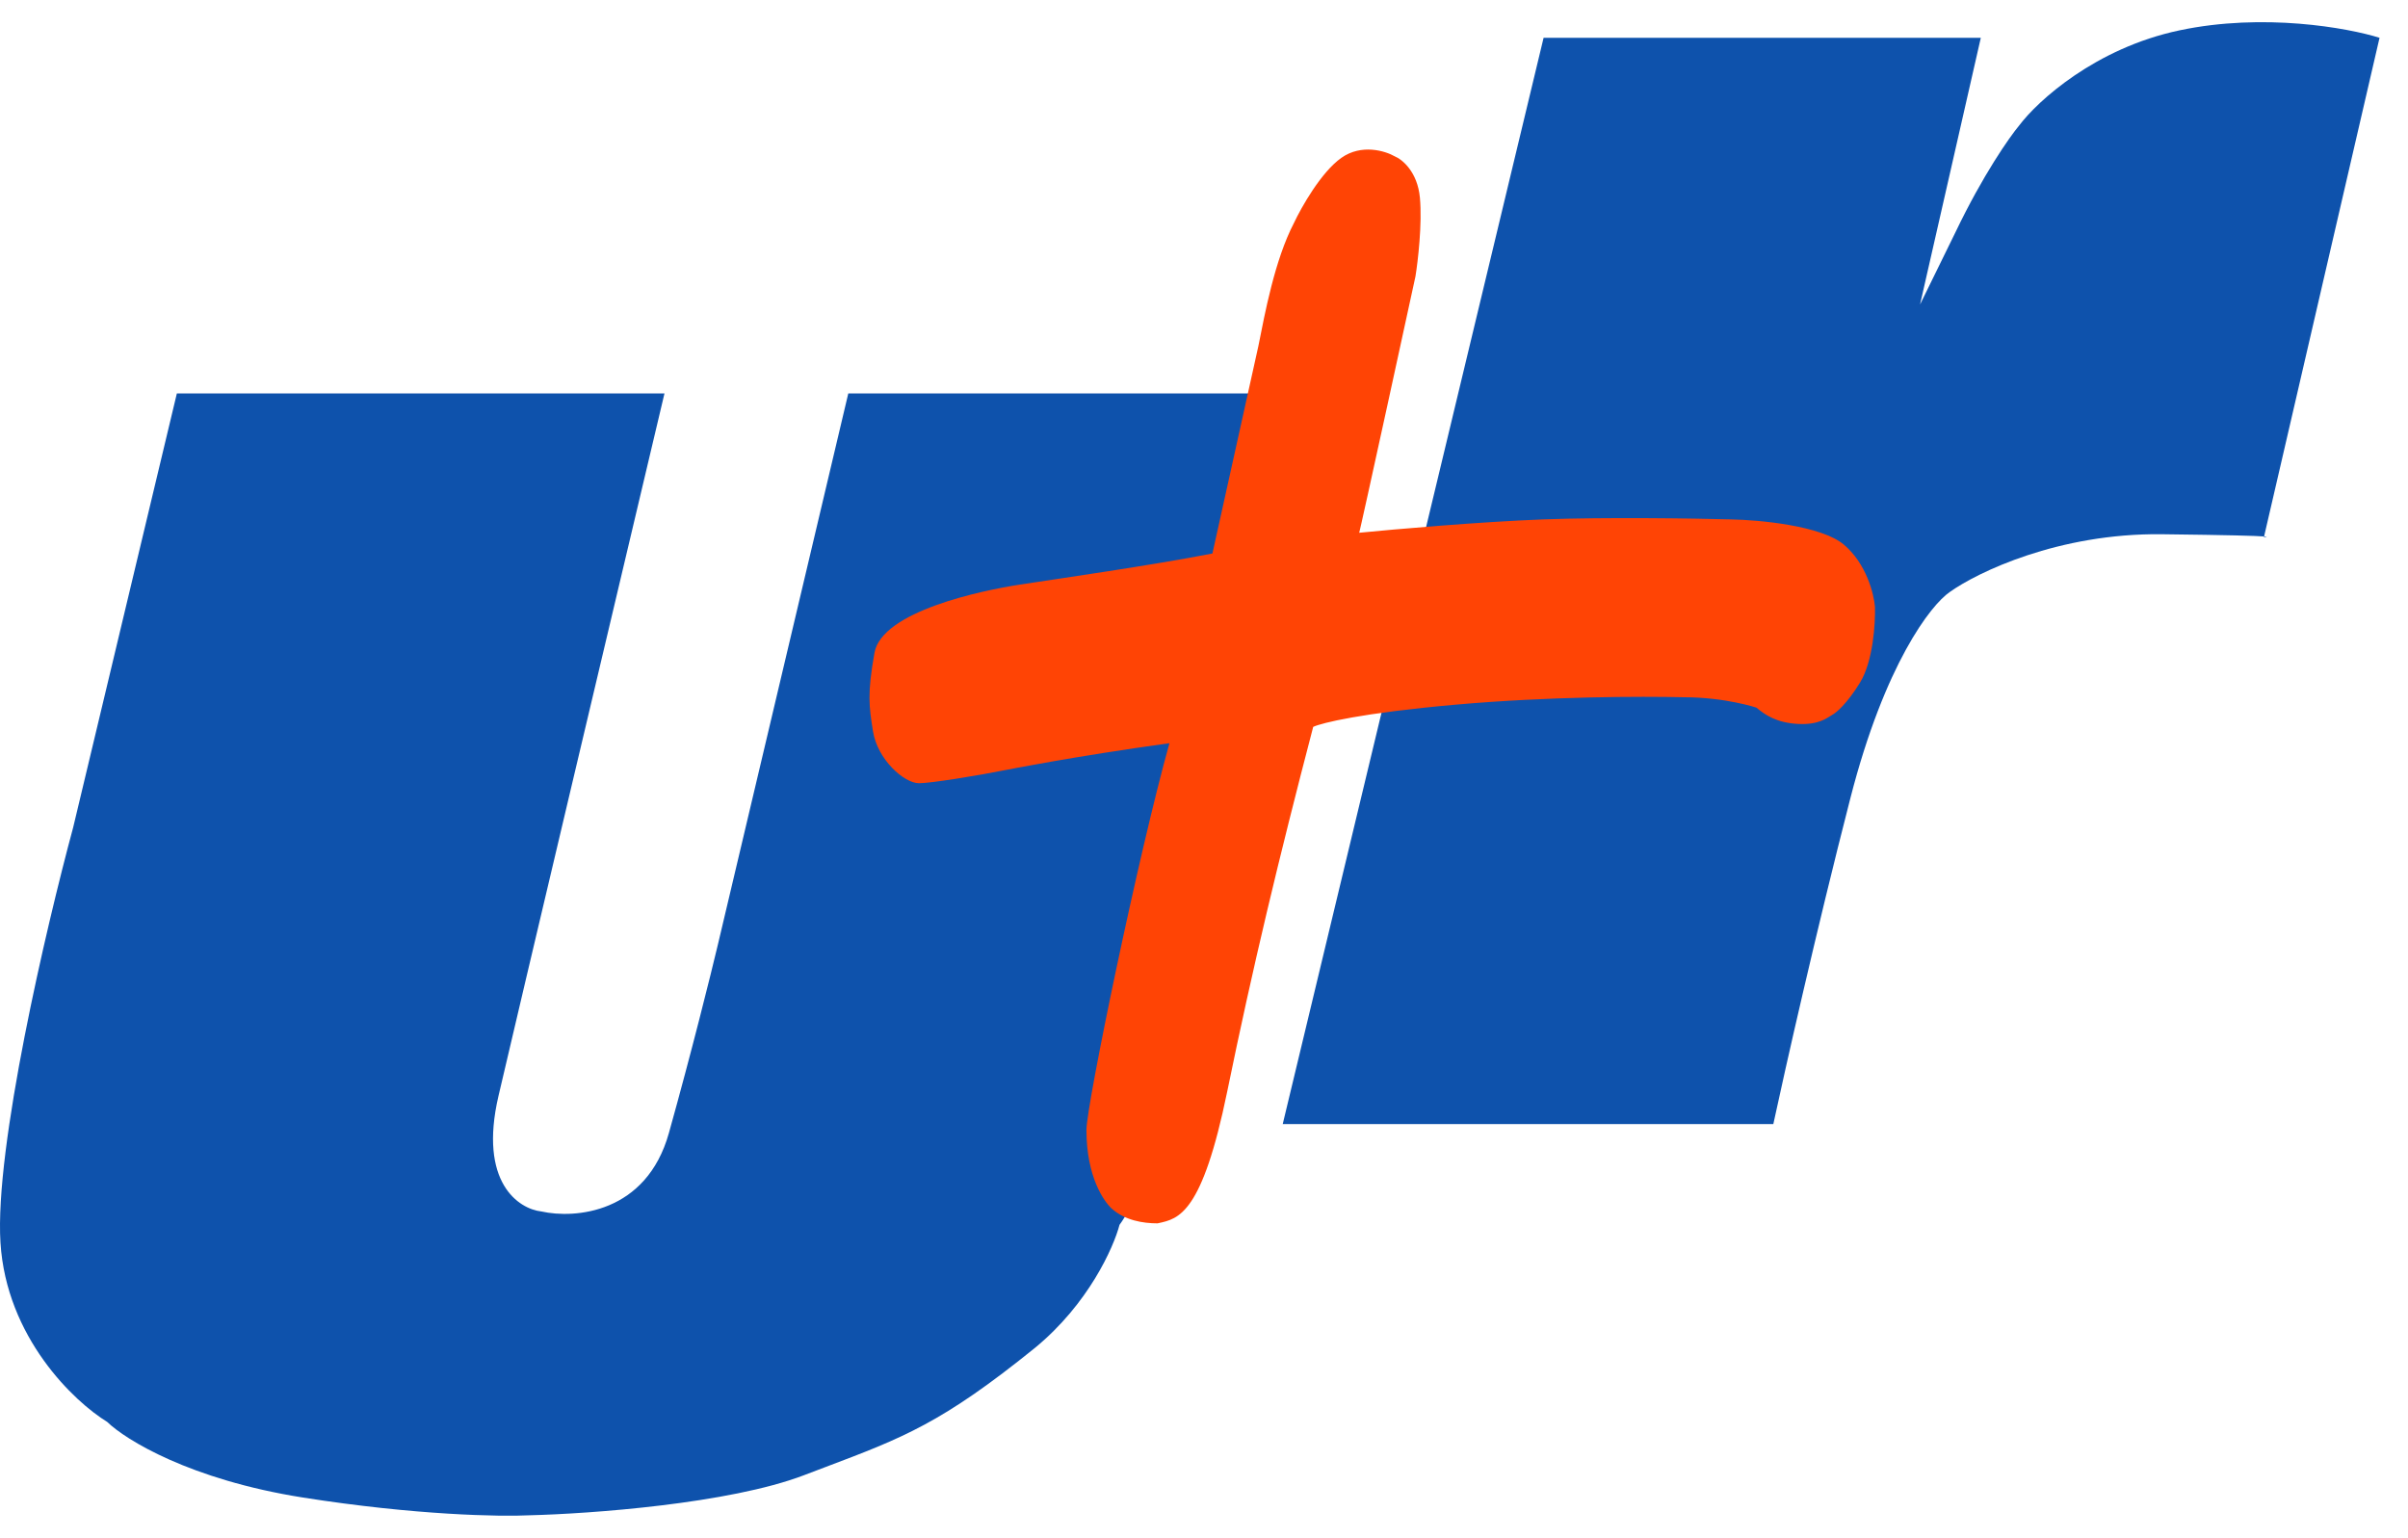
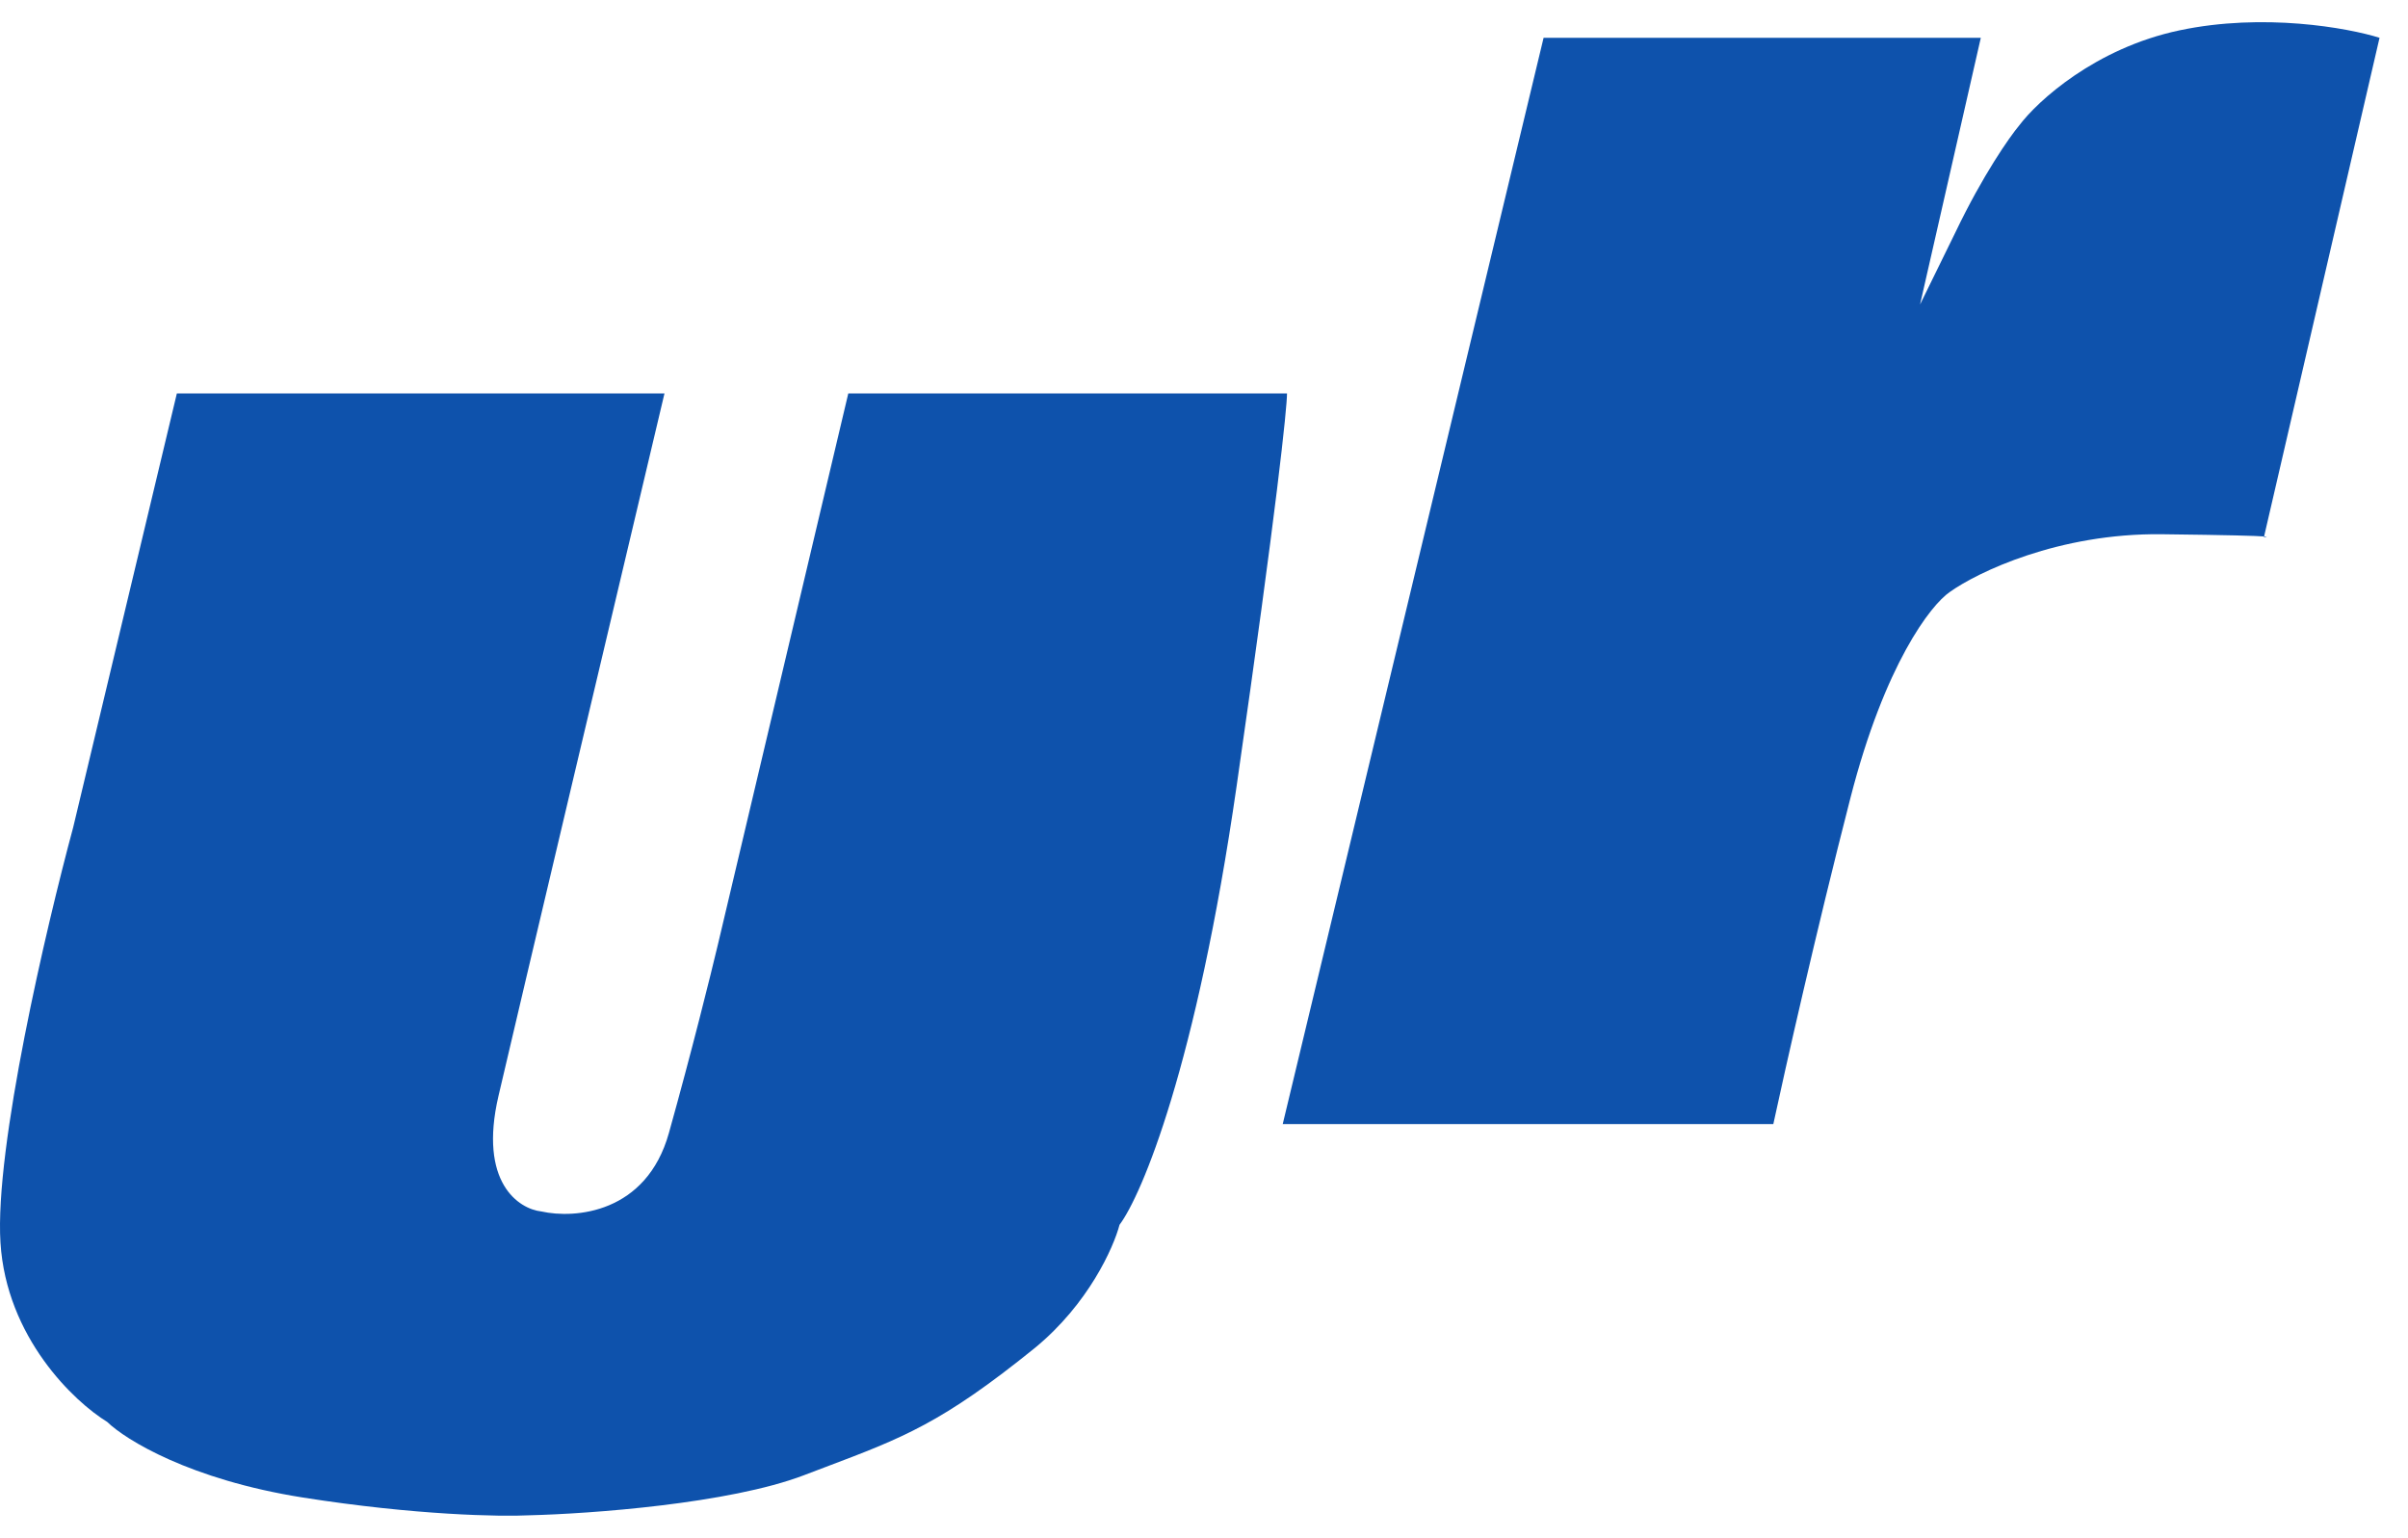
<svg xmlns="http://www.w3.org/2000/svg" width="72" height="46" viewBox="0 0 72 46" fill="none">
  <path fill-rule="evenodd" clip-rule="evenodd" d="M38.354 33.615H53.023C53.363 32.034 54.299 27.871 55.328 23.865C56.356 19.858 57.736 18.089 58.297 17.705C59.124 17.114 61.55 15.941 64.634 15.976C66.673 16 67.469 16.024 67.697 16.043L67.692 16.065C67.782 16.06 67.814 16.052 67.697 16.043L71.149 1.13C70.204 0.834 67.683 0.376 65.166 0.908C62.649 1.44 60.926 3.021 60.38 3.745C60.084 4.099 59.289 5.234 58.474 6.935L57.41 9.107L59.227 1.13H46.154L38.354 33.615ZM5.288 11.766L2.186 24.751C1.388 27.706 -0.163 34.324 0.014 37.16C0.191 39.996 2.215 41.917 3.205 42.522C3.751 43.054 5.687 44.251 9.055 44.783C12.423 45.314 14.979 45.359 15.835 45.314C17.638 45.27 21.8 44.969 24.034 44.118C24.249 44.036 24.454 43.959 24.65 43.884C27.008 42.994 28.166 42.556 30.948 40.306C32.543 38.995 33.296 37.308 33.474 36.628C34.139 35.742 35.769 31.877 36.975 23.51C38.18 15.143 38.482 12.194 38.482 11.766H25.364L21.464 28.252C21.257 29.124 20.675 31.47 20.001 33.88C19.328 36.291 17.18 36.451 16.19 36.229C15.51 36.155 14.302 35.361 14.905 32.773C15.507 30.184 18.465 17.69 19.868 11.766H5.288Z" fill="#0E52AC" />
-   <path d="M37.626 10.348L36.252 16.552C34.435 16.907 31.643 17.306 30.49 17.483C29.348 17.659 26.369 18.281 26.147 19.522C25.927 20.756 25.985 21.122 26.101 21.858L26.103 21.87C26.236 22.712 27.034 23.422 27.477 23.422C27.831 23.422 29.205 23.2 30.092 23.023C30.092 23.023 32.086 22.624 34.967 22.225C34.051 25.49 32.485 33.038 32.485 33.792C32.485 35.211 33.017 35.934 33.238 36.141C33.637 36.495 34.169 36.584 34.612 36.584L34.633 36.579C35.248 36.448 35.945 36.299 36.695 32.639C37.448 28.961 38.246 25.637 39.265 21.737C39.516 21.619 40.719 21.321 43.52 21.073C46.321 20.825 49.074 20.822 50.345 20.851C51.586 20.851 52.516 21.161 52.516 21.161C52.782 21.383 53.119 21.613 53.757 21.649C54.395 21.684 54.644 21.457 54.776 21.383C54.895 21.324 55.228 21.046 55.618 20.408C56.008 19.77 56.076 18.635 56.062 18.148C56.032 17.764 55.805 16.854 55.131 16.286C54.457 15.719 52.605 15.548 51.763 15.533C50.67 15.503 48.014 15.462 46.135 15.533C44.255 15.604 41.688 15.828 40.639 15.932C40.639 16.02 42.323 8.265 42.323 8.265C42.397 7.807 42.527 6.696 42.456 5.916C42.385 5.136 41.924 4.764 41.703 4.675C41.422 4.513 40.71 4.294 40.107 4.72C39.505 5.145 38.911 6.197 38.689 6.669C38.113 7.777 37.818 9.388 37.626 10.348Z" fill="#FF4405" />
</svg>